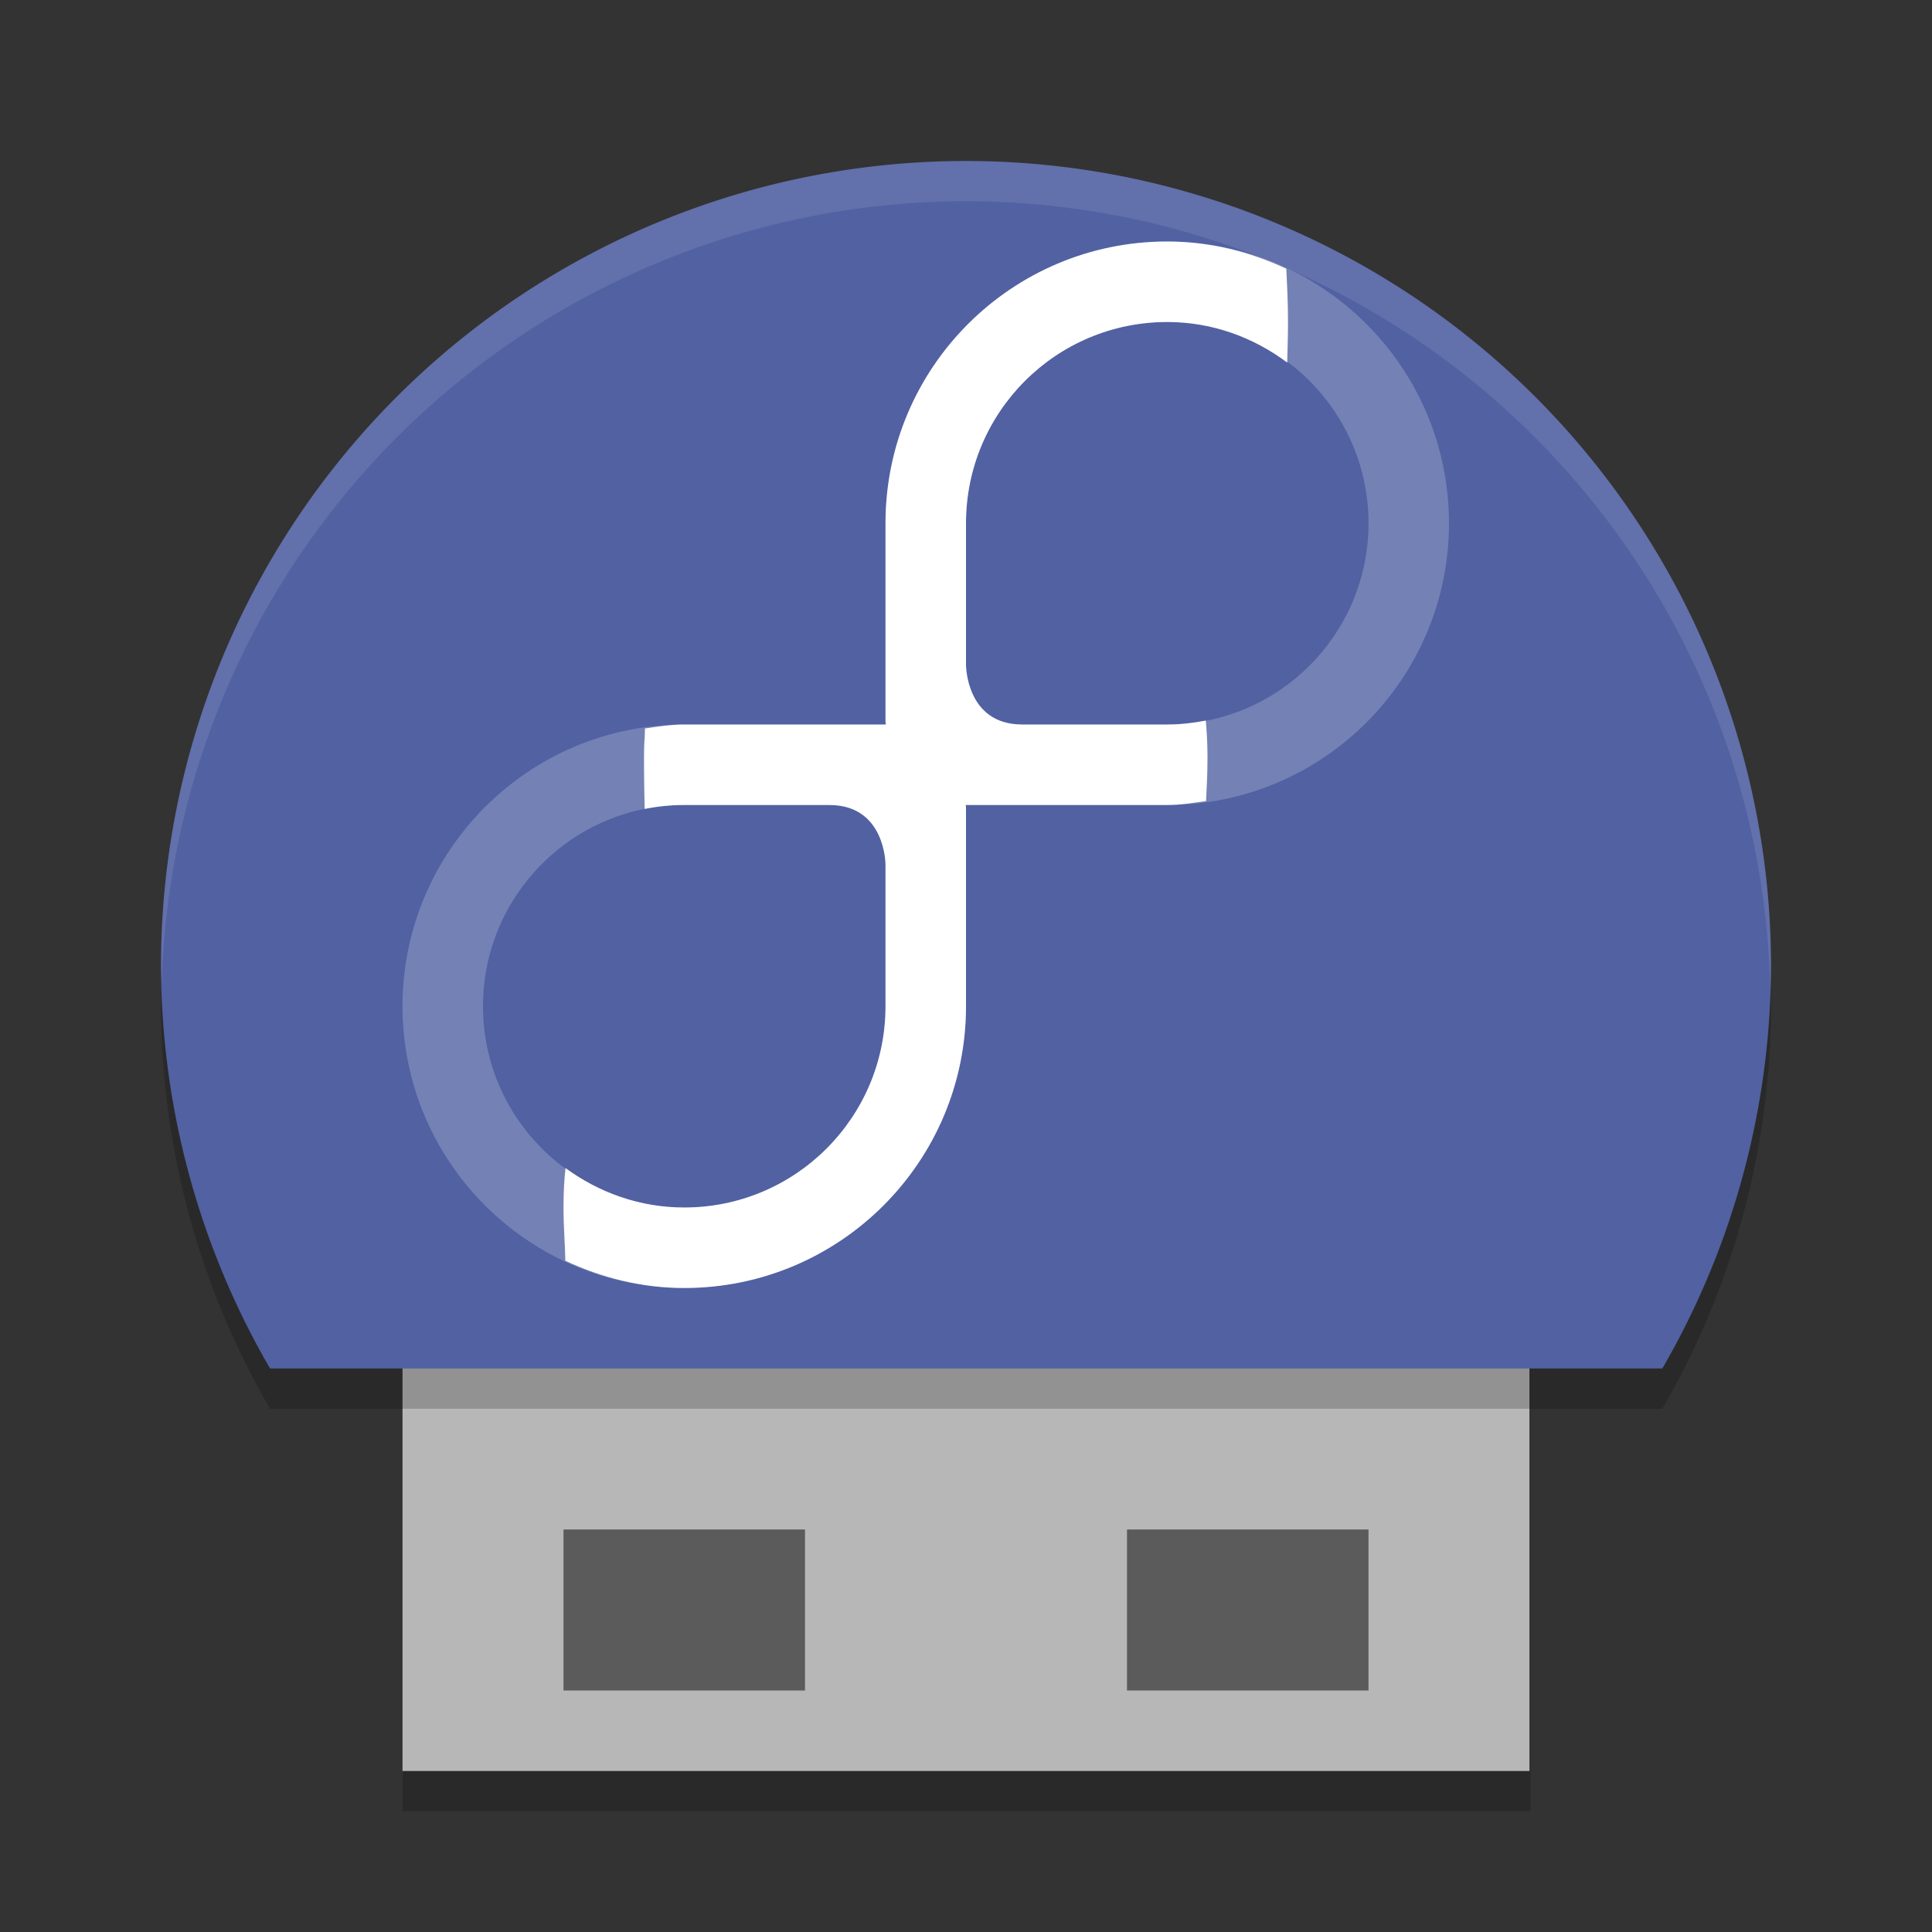
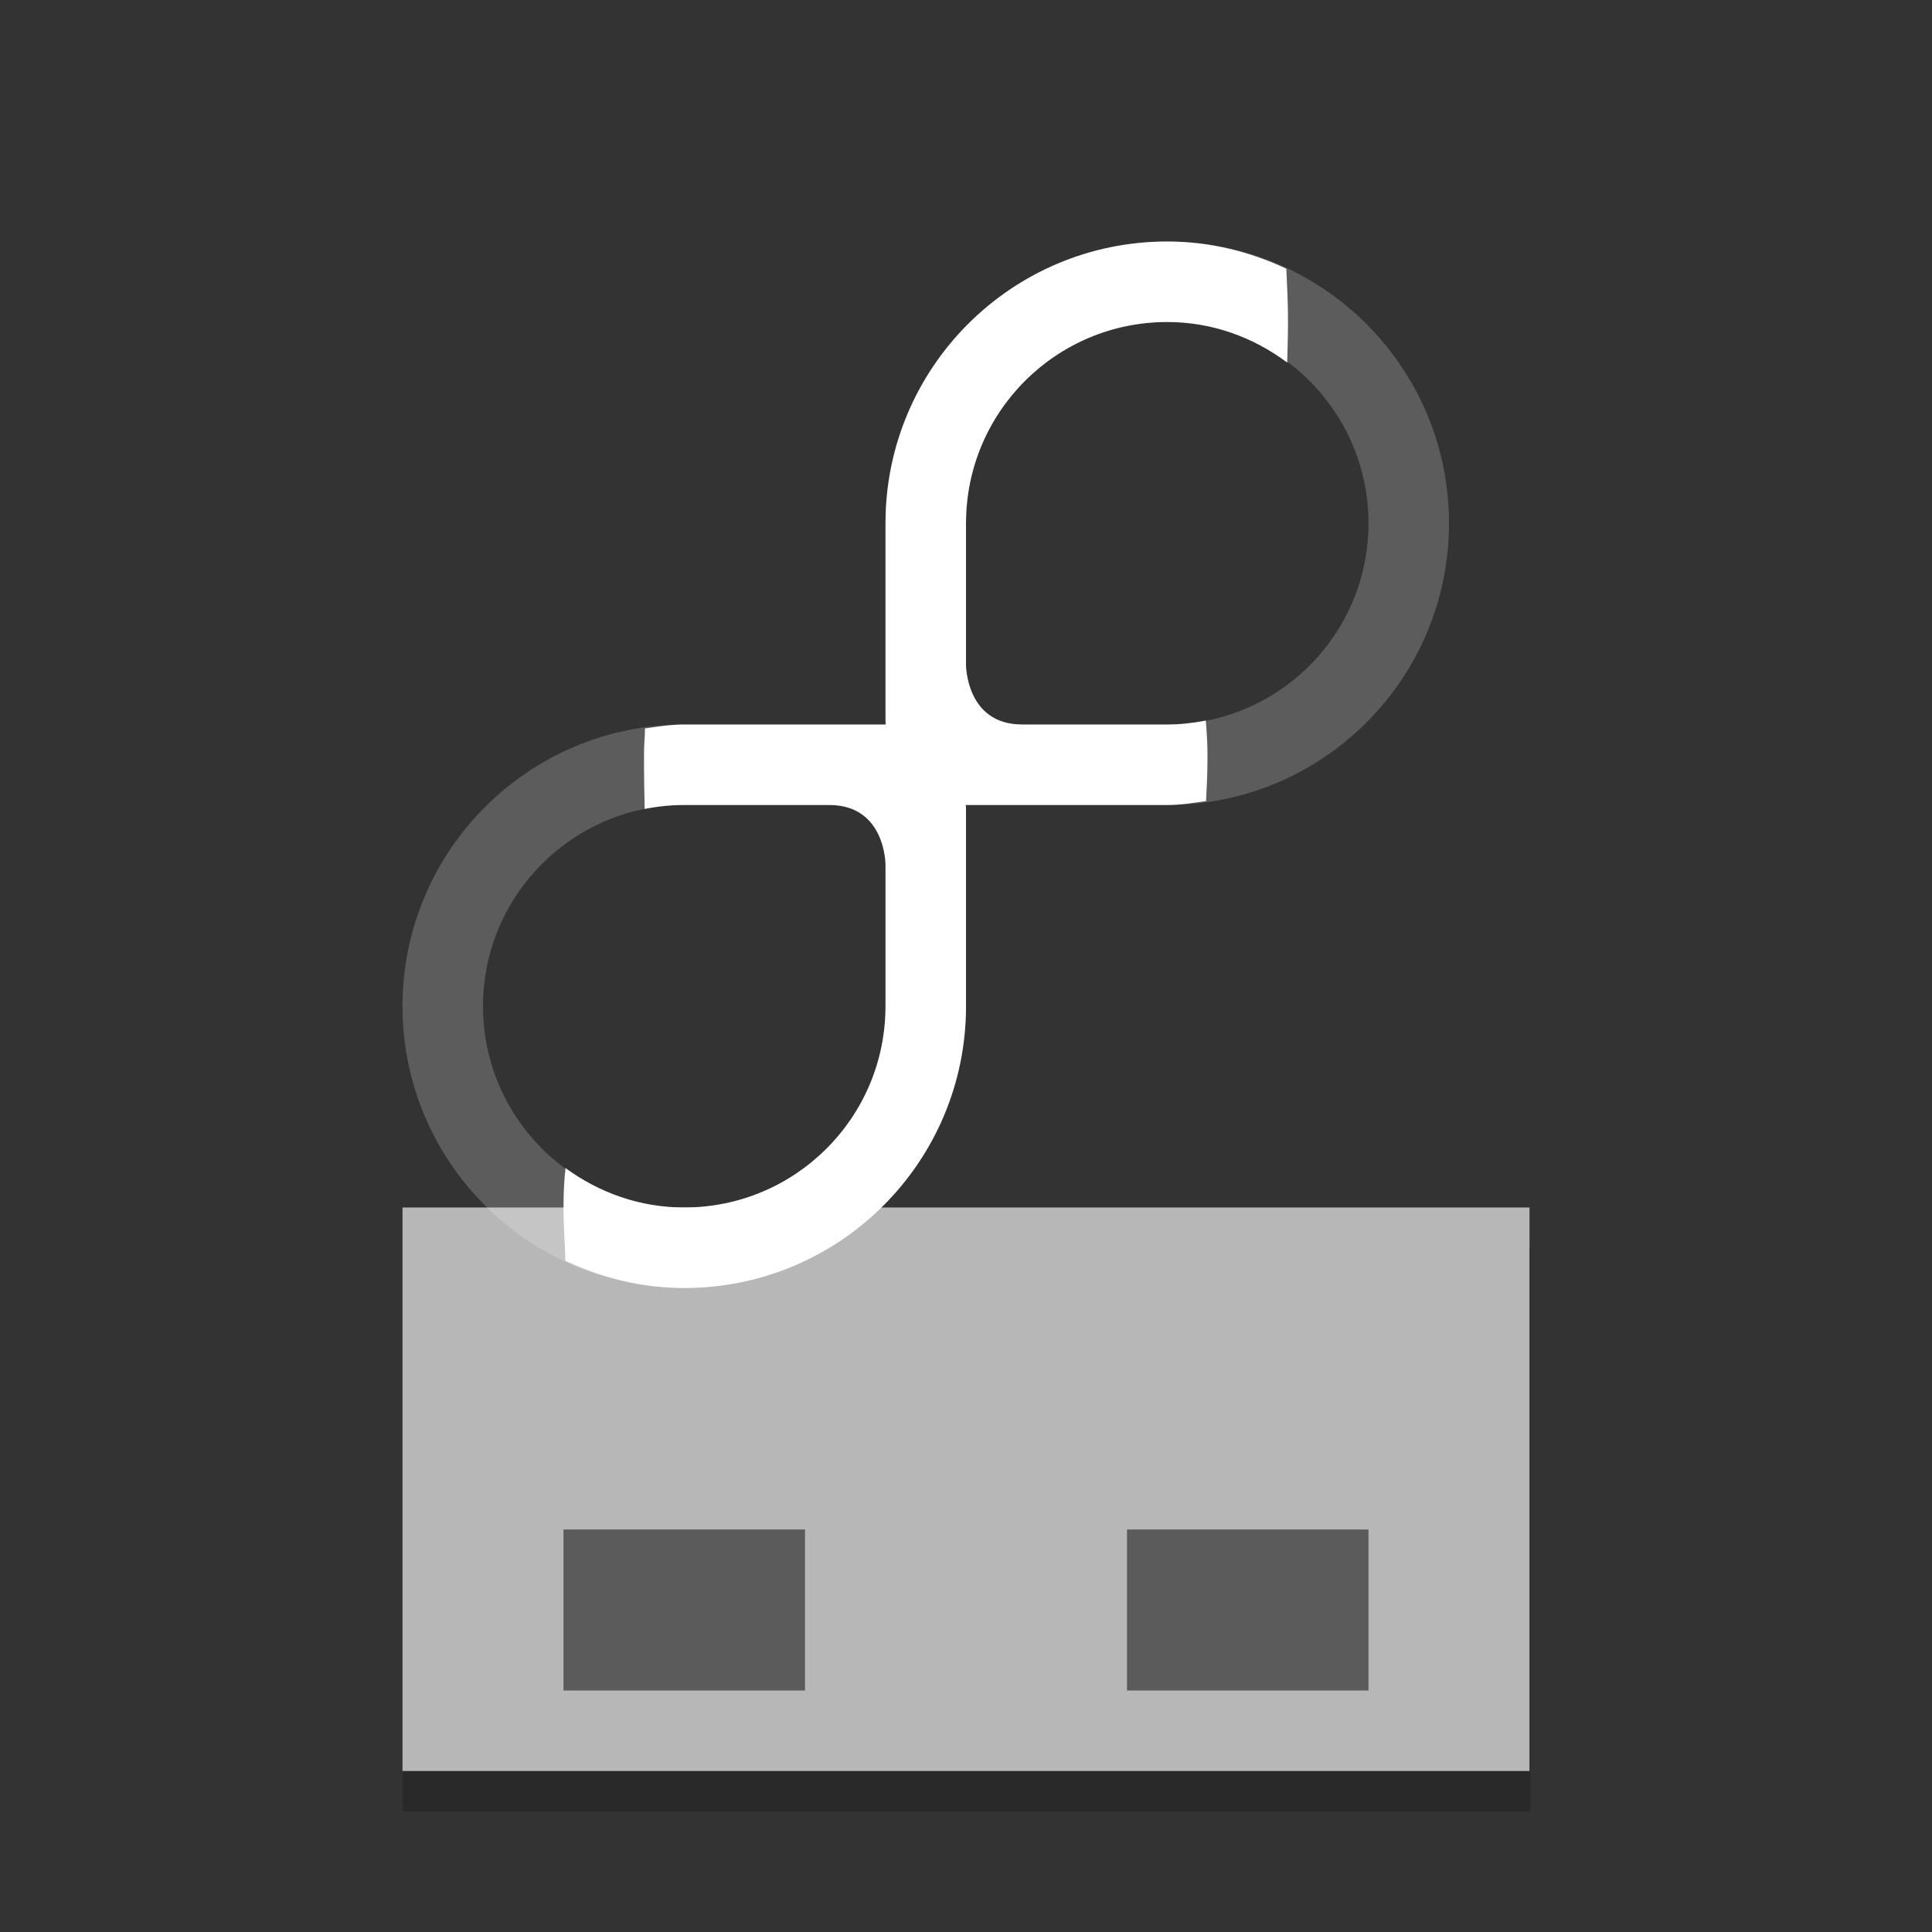
<svg xmlns="http://www.w3.org/2000/svg" width="24" height="24" version="1.1">
  <rect width="100%" height="100%" fill="#333333" stroke="none" />
  <g style="opacity:.2" transform="matrix(.467 0 0 -.5 .8 25.5)">
    <path d="m9 6h30v14h-30z" />
    <rect style="opacity:.5" width="6" height="4" x="12" y="9" />
    <rect style="opacity:.5" width="6" height="4" x="30" y="9" />
  </g>
  <path style="fill:#b7b7b7" d="m5 22h14v-7h-14z" />
  <rect style="opacity:.5" width="3" height="2" x="7" y="-21" transform="scale(1,-1)" />
  <rect style="opacity:.5" width="3" height="2" x="14" y="-21" transform="scale(1,-1)" />
-   <path style="opacity:.2" d="m12 2.5a10 10 0 0 0 -10 10 10 10 0 0 0 1.355 5h17.295a10 10 0 0 0 1.35 -5 10 10 0 0 0 -10 -10z" />
-   <path style="fill:#5161a2" d="m12 2a10 10 0 0 0 -10 10 10 10 0 0 0 1.355 5h17.295a10 10 0 0 0 1.35 -5 10 10 0 0 0 -10 -10z" />
  <g transform="translate(4,1)">
    <path style="opacity:.2;fill:#ffffff" d="m10.5 2c-1.933 0-3.5 1.567-3.5 3.5v2.467s0.004 0.028 0.004 0.033l-2.504 1e-7c-1.933 0-3.5 1.567-3.5 3.5 0 1.933 1.567 3.5 3.5 3.5s3.5-1.567 3.5-3.5v-2.467s-0.004-0.028-0.004-0.033l2.504-1e-7c1.933 0 3.5-1.567 3.5-3.5s-1.567-3.5-3.5-3.5zm0 1c1.381 0 2.5 1.119 2.5 2.5s-1.119 2.5-2.5 2.5h-1.803c-0.697 0-0.697-0.738-0.697-0.738v-1.762c0-1.381 1.119-2.5 2.5-2.5zm-6 6h1.803c0.697 0 0.697 0.738 0.697 0.738v1.762c0 1.381-1.119 2.5-2.5 2.5s-2.5-1.119-2.5-2.5 1.119-2.5 2.5-2.5z" />
    <path style="fill:#ffffff" d="m10.5 2c-1.933 0-3.5 1.567-3.5 3.5v2.467s0.004 0.028 0.004 0.033l-2.504 1e-7c-0.167 0-0.327 0.026-0.488 0.049-0.002 0.155-0.012 0.159-0.012 0.352-0 0.274 0.004 0.44 0.008 0.648 0.159-0.032 0.324-0.049 0.492-0.049h1.803c0.697 0 0.697 0.738 0.697 0.738v1.762c0 1.381-1.119 2.5-2.5 2.5-0.553 0-1.06-0.186-1.475-0.49-0.015 0.136-0.025 0.282-0.025 0.49 0 0.234 0.018 0.435 0.023 0.662 0.45 0.21 0.947 0.338 1.477 0.338 1.933 0 3.5-1.567 3.5-3.5v-2.467s-0.004-0.028-0.004-0.033l2.504-1e-7c0.165 0 0.323-0.027 0.482-0.049 0.008-0.165 0.018-0.322 0.018-0.551 0-0.183-0.011-0.32-0.021-0.449-0.155 0.03-0.315 0.049-0.479 0.049h-1.803c-0.697 0-0.697-0.738-0.697-0.738v-1.762c0-1.381 1.119-2.5 2.5-2.5 0.561 0 1.073 0.192 1.49 0.504 0.003-0.162 0.01-0.292 0.01-0.504-0-0.265-0.012-0.46-0.021-0.662-0.45-0.211-0.948-0.338-1.479-0.338z" />
  </g>
-   <path style="opacity:.1;fill:#ffffff" d="m12 2a10 10 0 0 0 -10 10 10 10 0 0 0 0.01 0.203 10 10 0 0 1 9.99 -9.703 10 10 0 0 1 9.99 9.812 10 10 0 0 0 0.01 -0.312 10 10 0 0 0 -10 -10z" />
+   <path style="opacity:.1;fill:#ffffff" d="m12 2z" />
</svg>